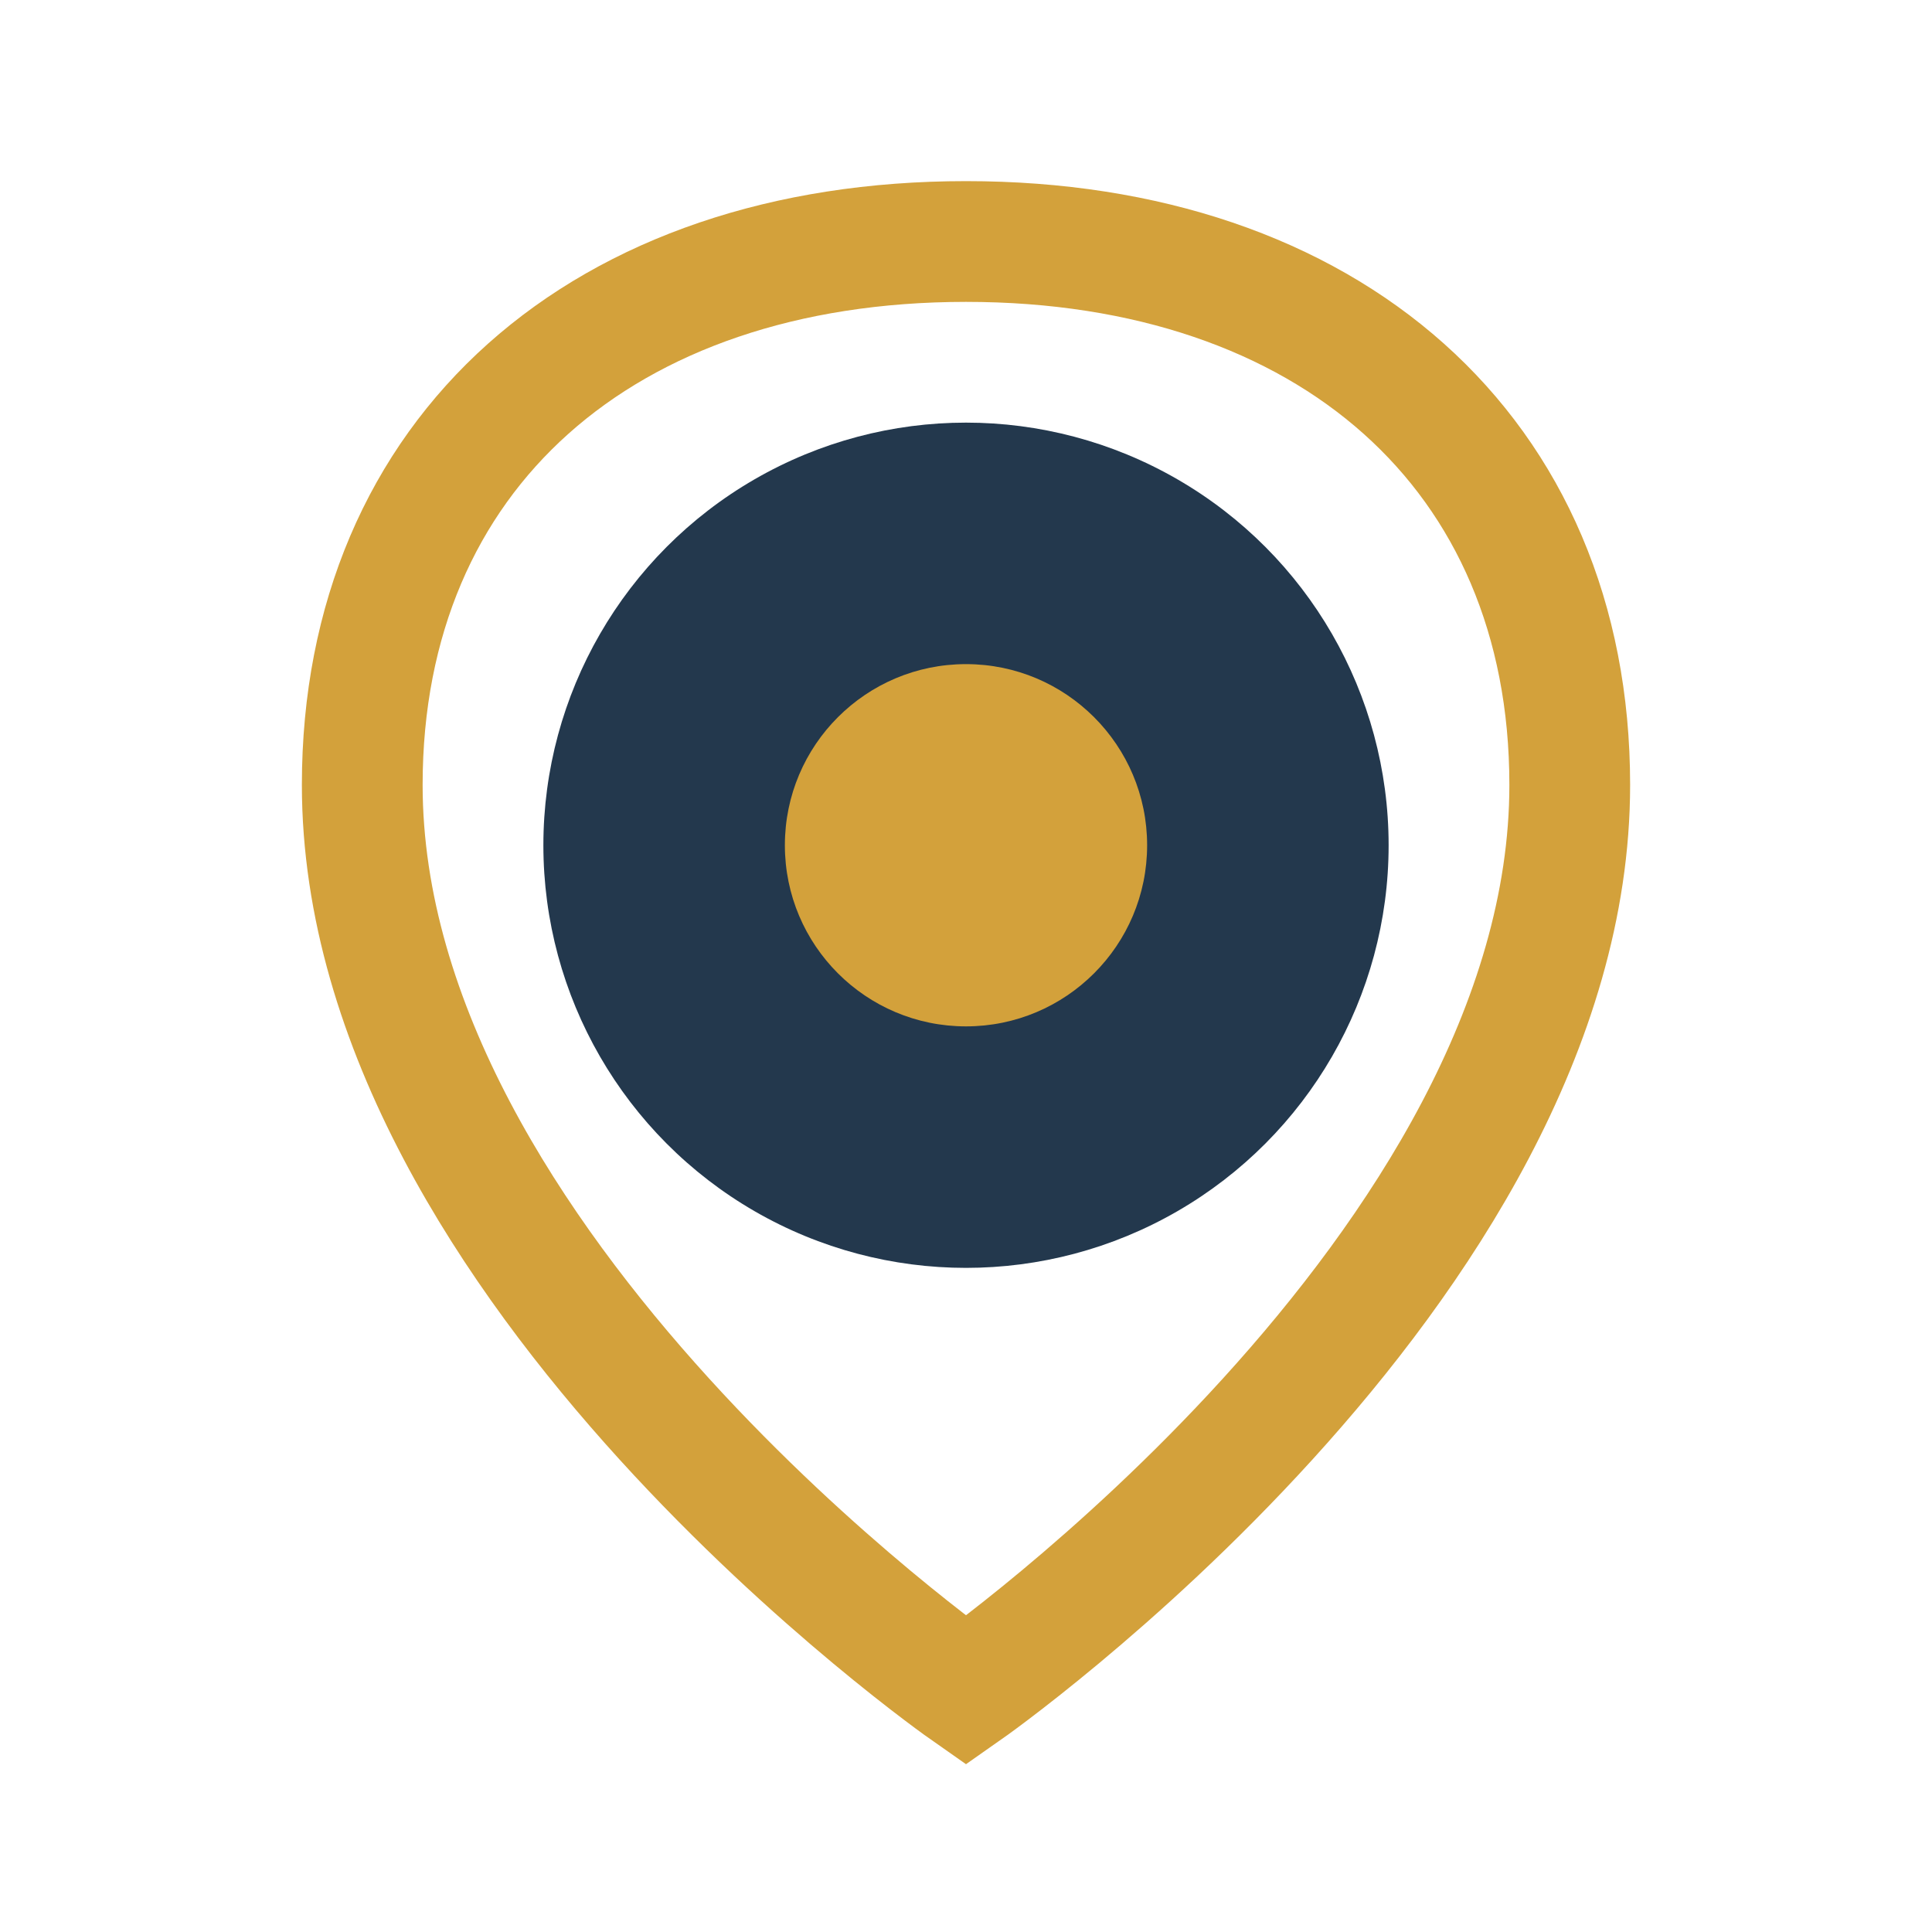
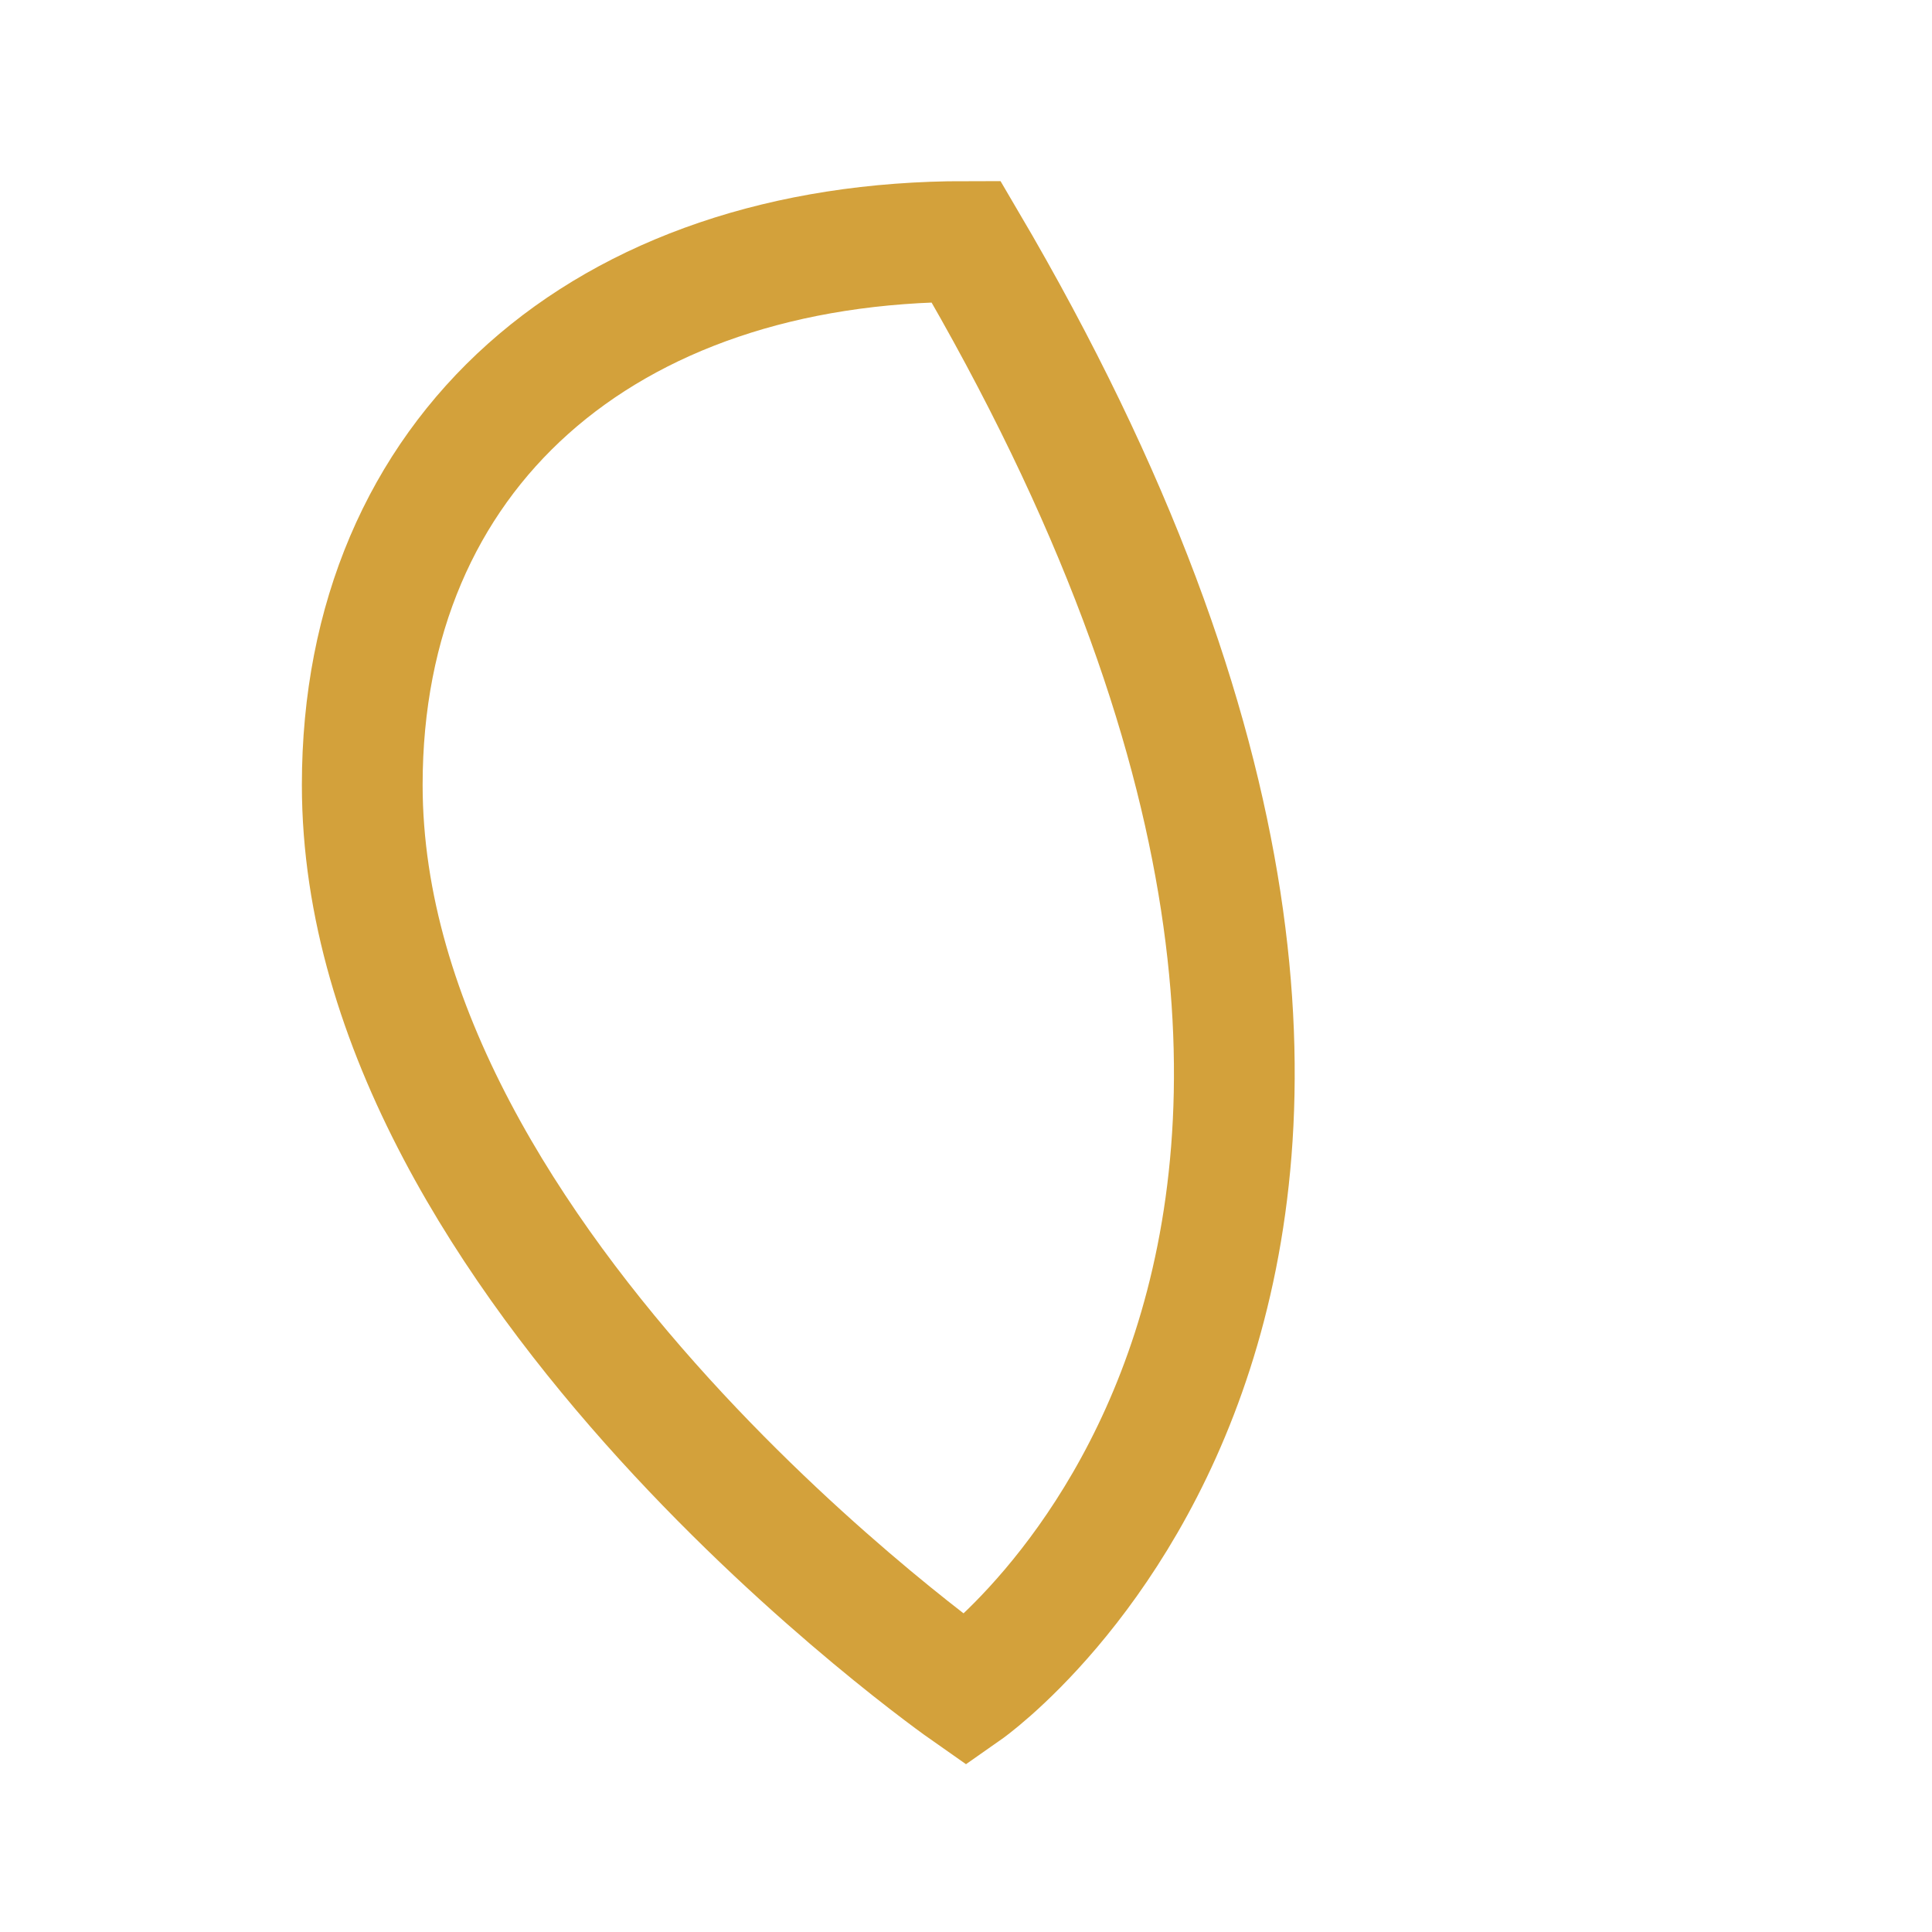
<svg xmlns="http://www.w3.org/2000/svg" width="32" height="32" viewBox="0 0 32 32">
-   <circle cx="16" cy="14" r="7" fill="#23384D" />
-   <path d="M16 4c6 0 10 3.5 10 9C26 21 16 28 16 28S6 21 6 13c0-5.5 4-9 10-9z" fill="none" stroke="#D3A13B" stroke-width="2" />
-   <circle cx="16" cy="14" r="3" fill="#D3A13B" />
+   <path d="M16 4C26 21 16 28 16 28S6 21 6 13c0-5.5 4-9 10-9z" fill="none" stroke="#D3A13B" stroke-width="2" />
</svg>